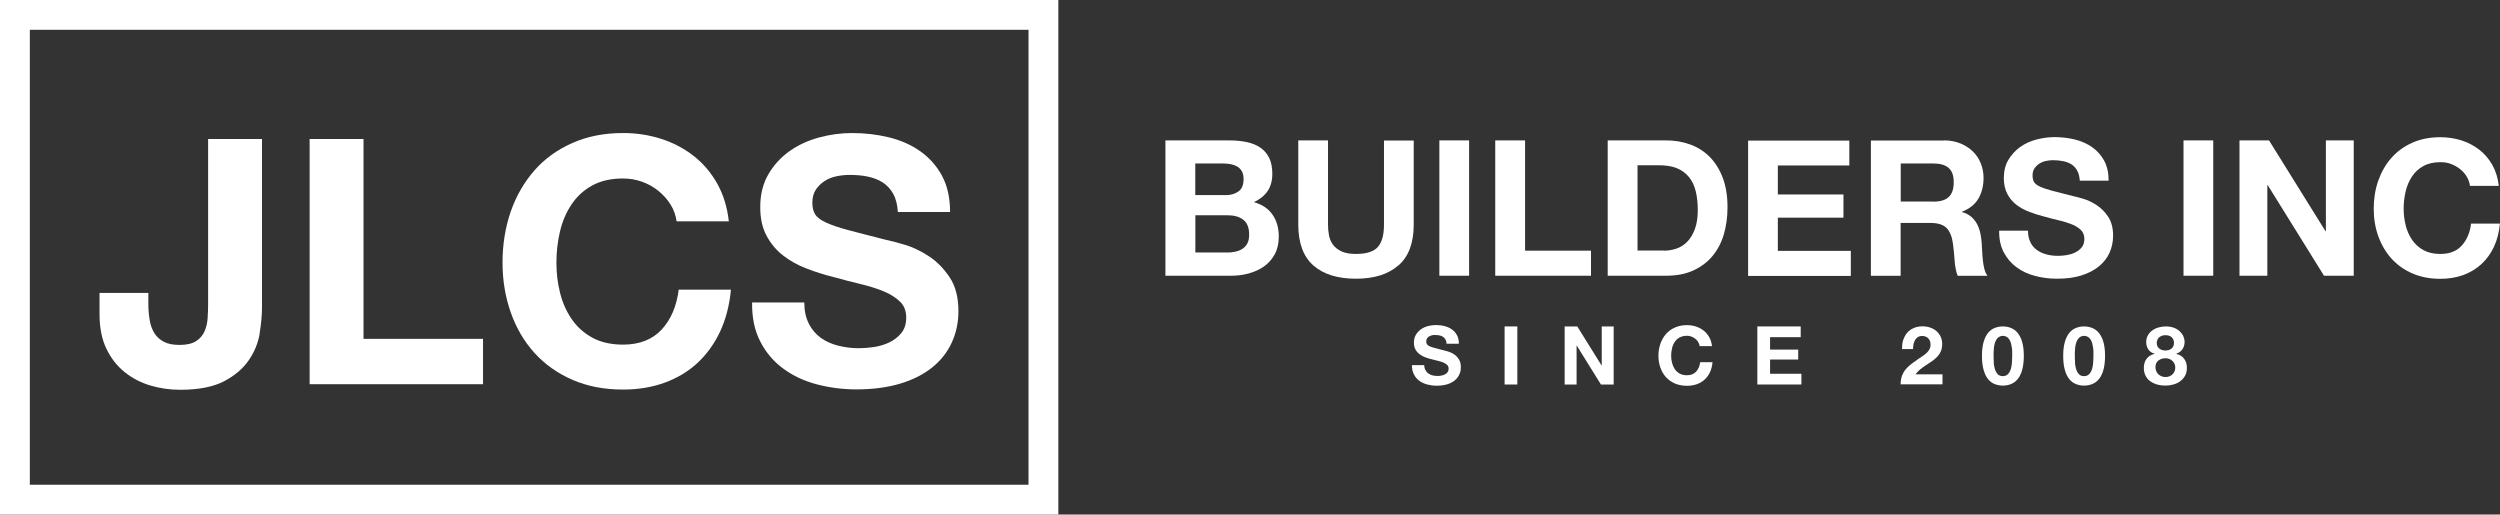
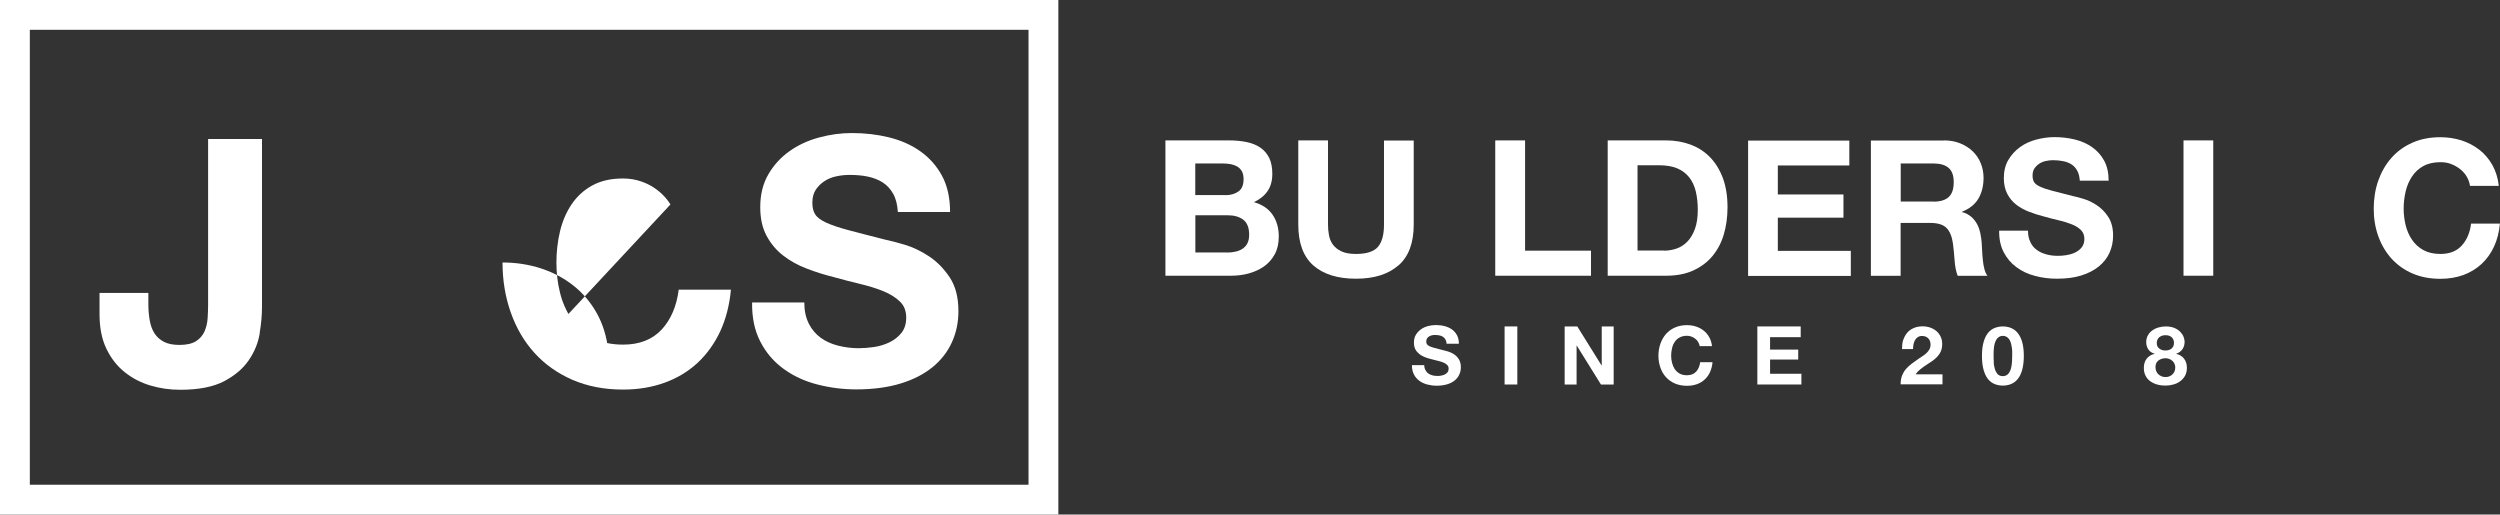
<svg xmlns="http://www.w3.org/2000/svg" id="Capa_1" version="1.1" viewBox="0 0 251.43 51.75">
  <rect x="0" y="0" width="251.43" height="51.75" fill="#333333" stroke="none" />
  <defs>
    <style>
      .st0 {
        fill: #fff;
      }
    </style>
  </defs>
  <g>
    <path class="st0" d="M26.12,33.53c-.16.97-.53,1.87-1.11,2.71s-1.4,1.54-2.49,2.11c-1.08.56-2.54.85-4.39.85-1.04,0-2.04-.14-3.01-.43s-1.83-.74-2.59-1.35c-.76-.61-1.37-1.39-1.83-2.35-.46-.95-.69-2.11-.69-3.47v-2.14h4.91v1.11c0,.6.05,1.15.14,1.66.09.51.25.94.48,1.3s.55.64.95.85c.4.21.93.31,1.57.31.71,0,1.27-.13,1.66-.38s.67-.58.85-.98c.17-.4.28-.84.31-1.31s.05-.93.05-1.36V13.98h5.42v16.89c0,.81-.08,1.69-.24,2.66h.01Z" />
-     <path class="st0" d="M36.56,13.98v20.1h12.02v4.56h-17.44V13.98h5.42Z" />
-     <path class="st0" d="M67.43,20.56c-.32-.52-.73-.97-1.21-1.36s-1.03-.7-1.64-.92-1.25-.33-1.92-.33c-1.22,0-2.26.24-3.11.71-.85.47-1.54,1.11-2.07,1.9-.53.79-.92,1.7-1.16,2.71s-.36,2.06-.36,3.14.12,2.04.36,3.02.63,1.86,1.16,2.64,1.22,1.41,2.07,1.88,1.89.71,3.11.71c1.66,0,2.95-.51,3.89-1.52.93-1.01,1.5-2.35,1.71-4.01h5.25c-.14,1.54-.5,2.94-1.07,4.18-.58,1.24-1.34,2.3-2.28,3.18-.94.87-2.05,1.54-3.32,2s-2.66.69-4.18.69c-1.89,0-3.59-.33-5.09-.98-1.51-.66-2.78-1.56-3.82-2.71-1.04-1.15-1.83-2.5-2.38-4.06-.55-1.55-.83-3.23-.83-5.03s.28-3.55.83-5.13,1.35-2.95,2.38-4.13,2.31-2.09,3.82-2.76,3.21-1,5.09-1c1.36,0,2.64.2,3.85.59s2.29.96,3.25,1.71c.96.75,1.74,1.67,2.37,2.78.62,1.11,1.01,2.37,1.17,3.8h-5.25c-.09-.62-.3-1.19-.62-1.71h0Z" />
+     <path class="st0" d="M67.43,20.56c-.32-.52-.73-.97-1.21-1.36s-1.03-.7-1.64-.92-1.25-.33-1.92-.33c-1.22,0-2.26.24-3.11.71-.85.47-1.54,1.11-2.07,1.9-.53.79-.92,1.7-1.16,2.71s-.36,2.06-.36,3.14.12,2.04.36,3.02.63,1.86,1.16,2.64,1.22,1.41,2.07,1.88,1.89.71,3.11.71c1.66,0,2.95-.51,3.89-1.52.93-1.01,1.5-2.35,1.71-4.01h5.25c-.14,1.54-.5,2.94-1.07,4.18-.58,1.24-1.34,2.3-2.28,3.18-.94.87-2.05,1.54-3.32,2s-2.66.69-4.18.69c-1.89,0-3.59-.33-5.09-.98-1.51-.66-2.78-1.56-3.82-2.71-1.04-1.15-1.83-2.5-2.38-4.06-.55-1.55-.83-3.23-.83-5.03c1.36,0,2.64.2,3.85.59s2.29.96,3.25,1.71c.96.75,1.74,1.67,2.37,2.78.62,1.11,1.01,2.37,1.17,3.8h-5.25c-.09-.62-.3-1.19-.62-1.71h0Z" />
    <path class="st0" d="M81.35,32.57c.3.58.7,1.04,1.19,1.4.49.36,1.08.62,1.74.79.67.17,1.36.26,2.07.26.48,0,1-.04,1.55-.12.55-.08,1.07-.24,1.55-.47s.89-.55,1.21-.95.48-.92.48-1.54c0-.67-.21-1.21-.64-1.62-.43-.41-.98-.76-1.67-1.04s-1.47-.52-2.35-.73-1.76-.44-2.66-.69c-.92-.23-1.82-.51-2.69-.85-.88-.33-1.66-.77-2.35-1.3-.69-.53-1.25-1.19-1.68-1.99-.43-.79-.64-1.76-.64-2.88,0-1.27.27-2.37.81-3.3s1.25-1.71,2.12-2.33,1.87-1.08,2.97-1.38c1.11-.3,2.21-.45,3.32-.45,1.29,0,2.53.14,3.71.43,1.19.29,2.24.75,3.16,1.4.92.65,1.65,1.47,2.19,2.47s.81,2.22.81,3.64h-5.25c-.05-.74-.2-1.35-.47-1.83-.27-.48-.62-.86-1.05-1.14-.44-.28-.94-.47-1.5-.59s-1.18-.17-1.85-.17c-.44,0-.88.05-1.31.14-.44.09-.84.25-1.19.48-.36.23-.65.52-.88.86-.23.35-.35.78-.35,1.31,0,.48.09.88.28,1.17.18.3.55.58,1.09.83.54.25,1.29.51,2.24.76.96.25,2.2.58,3.75.97.46.09,1.1.26,1.92.5s1.63.63,2.44,1.16c.81.53,1.5,1.24,2.09,2.12.59.89.88,2.02.88,3.4,0,1.13-.22,2.18-.66,3.14-.44.97-1.09,1.8-1.95,2.5s-1.93,1.25-3.21,1.64-2.76.59-4.44.59c-1.36,0-2.68-.17-3.95-.5-1.28-.33-2.41-.86-3.38-1.57-.98-.71-1.76-1.62-2.33-2.73-.58-1.11-.85-2.42-.83-3.94h5.25c0,.83.15,1.53.45,2.11v.04Z" />
  </g>
  <g>
    <path class="st0" d="M123.62,14.12c.65,0,1.24.06,1.77.17s.99.3,1.37.56c.38.26.68.61.89,1.04.21.43.31.97.31,1.6,0,.69-.16,1.26-.47,1.72s-.77.83-1.38,1.12c.84.24,1.46.66,1.88,1.27.41.6.62,1.33.62,2.18,0,.69-.13,1.28-.4,1.78-.27.5-.63.91-1.08,1.23-.45.32-.97.55-1.54.71s-1.17.23-1.78.23h-6.6v-13.61s6.41,0,6.41,0ZM123.24,19.63c.53,0,.97-.13,1.32-.38s.51-.67.51-1.24c0-.32-.06-.58-.17-.78s-.27-.36-.46-.48c-.19-.11-.41-.19-.66-.24-.25-.04-.51-.07-.77-.07h-2.8v3.18h3.03ZM123.41,25.4c.29,0,.57-.03.84-.09s.5-.15.71-.29.37-.31.49-.54c.12-.23.18-.52.18-.88,0-.7-.2-1.2-.59-1.5s-.92-.45-1.56-.45h-3.26v3.74h3.2,0Z" />
    <path class="st0" d="M140.64,26.69c-1.03.9-2.45,1.34-4.27,1.34s-3.27-.44-4.28-1.33-1.52-2.26-1.52-4.12v-8.46h2.99v8.46c0,.37.03.73.1,1.09s.2.67.4.94.49.5.85.67.85.26,1.46.26c1.07,0,1.8-.24,2.21-.71.41-.48.61-1.22.61-2.24v-8.46h2.99v8.46c0,1.84-.51,3.21-1.54,4.11h0Z" />
-     <path class="st0" d="M147.75,14.12v13.61h-2.99v-13.61h2.99Z" />
    <path class="st0" d="M153.38,14.12v11.09h6.63v2.52h-9.63v-13.61h3Z" />
    <path class="st0" d="M167.56,14.12c.88,0,1.69.14,2.45.42s1.41.7,1.96,1.26.98,1.26,1.3,2.1c.31.84.47,1.82.47,2.95,0,.99-.13,1.91-.38,2.75s-.64,1.56-1.15,2.17-1.16,1.09-1.93,1.44c-.77.35-1.67.52-2.72.52h-5.87v-13.61h5.87,0ZM167.35,25.21c.43,0,.85-.07,1.26-.21.41-.14.77-.37,1.09-.7s.57-.75.76-1.27c.19-.52.29-1.16.29-1.91,0-.69-.07-1.31-.2-1.86s-.35-1.03-.66-1.42-.71-.7-1.21-.91-1.12-.31-1.86-.31h-2.13v8.58h2.67,0Z" />
    <path class="st0" d="M185.99,14.12v2.52h-7.19v2.92h6.6v2.33h-6.6v3.34h7.34v2.52h-10.33v-13.61h10.18v-.02Z" />
    <path class="st0" d="M195.5,14.12c.61,0,1.16.1,1.65.3.49.2.91.47,1.26.81.35.34.62.74.8,1.19.18.45.28.94.28,1.46,0,.8-.17,1.49-.51,2.08-.34.58-.89,1.03-1.65,1.33v.04c.37.1.67.26.92.47.24.21.44.46.59.74.15.29.26.6.33.94s.12.69.14,1.03c0,.22.03.47.04.76s.04.59.07.9.08.59.15.87c.07.27.17.51.31.7h-2.99c-.17-.43-.27-.95-.31-1.54-.04-.6-.1-1.17-.17-1.72-.1-.71-.32-1.23-.65-1.56-.33-.33-.87-.5-1.62-.5h-2.99v5.32h-2.99v-13.61h7.34ZM194.44,20.28c.69,0,1.2-.15,1.54-.46s.51-.8.51-1.49-.17-1.14-.51-1.44c-.34-.3-.86-.45-1.54-.45h-3.28v3.83h3.28Z" />
    <path class="st0" d="M204.21,24.38c.16.32.38.58.66.77.27.2.59.34.96.44.37.1.75.14,1.14.14.27,0,.55-.02.86-.07s.59-.13.86-.26c.27-.13.49-.3.67-.52.18-.22.27-.51.27-.85,0-.37-.12-.67-.35-.9-.24-.23-.54-.42-.92-.57s-.81-.29-1.3-.4c-.48-.11-.97-.24-1.47-.38-.51-.13-1-.28-1.49-.47-.48-.18-.92-.42-1.3-.71-.38-.29-.69-.66-.92-1.1s-.35-.97-.35-1.59c0-.7.15-1.31.45-1.82s.69-.94,1.17-1.29,1.03-.6,1.64-.76,1.22-.25,1.83-.25c.71,0,1.39.08,2.05.24.65.16,1.24.42,1.74.77.51.36.91.81,1.21,1.36.3.55.45,1.22.45,2.01h-2.9c-.03-.41-.11-.74-.26-1.01s-.34-.48-.58-.63-.52-.26-.83-.32-.65-.1-1.02-.1c-.24,0-.48.03-.72.08s-.46.14-.66.27c-.2.13-.36.29-.49.48-.13.19-.19.43-.19.72,0,.27.05.48.15.65.1.17.3.32.6.46s.71.28,1.24.42,1.22.32,2.07.53c.25.05.61.14,1.06.28.45.13.9.35,1.34.64.44.29.83.68,1.15,1.17.32.49.49,1.12.49,1.88,0,.62-.12,1.2-.36,1.73-.24.53-.6.99-1.08,1.38s-1.07.69-1.77.91-1.52.32-2.45.32c-.75,0-1.48-.09-2.18-.28-.71-.18-1.33-.47-1.87-.87-.54-.39-.97-.9-1.29-1.51-.32-.61-.47-1.33-.46-2.17h2.9c0,.46.08.85.25,1.16v.02Z" />
    <path class="st0" d="M222.59,14.12v13.61h-2.99v-13.61h2.99Z" />
-     <path class="st0" d="M228.2,14.12l5.68,9.13h.04v-9.13h2.8v13.61h-2.99l-5.66-9.11h-.04v9.11h-2.8v-13.61h2.97Z" />
    <path class="st0" d="M248.08,17.75c-.18-.29-.4-.54-.67-.75s-.57-.38-.91-.51-.69-.18-1.06-.18c-.67,0-1.25.13-1.72.39s-.85.61-1.14,1.05c-.29.44-.51.94-.64,1.5s-.2,1.14-.2,1.73.07,1.13.2,1.67c.13.54.35,1.03.64,1.46.29.43.67.78,1.14,1.04s1.04.39,1.72.39c.92,0,1.63-.28,2.14-.84s.83-1.3.94-2.21h2.9c-.08.85-.27,1.62-.59,2.31-.32.69-.74,1.27-1.26,1.75-.52.48-1.13.85-1.83,1.11-.7.25-1.47.38-2.31.38-1.04,0-1.98-.18-2.81-.54s-1.53-.86-2.11-1.5c-.57-.64-1.01-1.38-1.32-2.24-.31-.86-.46-1.78-.46-2.77s.15-1.96.46-2.83.74-1.63,1.32-2.28c.57-.65,1.27-1.16,2.11-1.53.83-.37,1.77-.55,2.81-.55.75,0,1.46.11,2.13.32.67.22,1.26.53,1.79.94s.96.92,1.31,1.53c.34.61.56,1.31.65,2.1h-2.9c-.05-.34-.16-.66-.34-.94h0Z" />
  </g>
  <g>
    <path class="st0" d="M143.37,37.23c.07.14.16.25.28.33s.25.15.41.19c.16.04.32.06.49.06.11,0,.24,0,.37-.03.13-.02.25-.06.37-.11.11-.05.21-.13.29-.23.08-.1.11-.22.11-.36,0-.16-.05-.29-.15-.38-.1-.1-.23-.18-.4-.25s-.35-.12-.56-.17c-.21-.05-.42-.1-.63-.16-.22-.05-.43-.12-.64-.2s-.39-.18-.56-.31c-.16-.13-.3-.28-.4-.47-.1-.19-.15-.42-.15-.68,0-.3.06-.56.19-.78s.3-.4.5-.55c.21-.15.44-.26.7-.33.26-.07.52-.11.79-.11.31,0,.6.03.88.1s.53.18.75.33.39.35.52.59.19.52.19.86h-1.24c0-.17-.05-.32-.11-.43s-.15-.2-.25-.27-.22-.11-.36-.14-.28-.04-.44-.04c-.1,0-.21,0-.31.03s-.2.06-.28.11-.15.12-.21.2c-.05.08-.08.19-.08.31,0,.11.02.21.07.28s.13.14.26.2c.13.06.31.12.53.18.23.06.52.14.89.23.11.02.26.06.45.12.19.06.39.15.58.27.19.13.36.29.49.5.14.21.21.48.21.81,0,.27-.05.52-.16.74-.1.23-.26.43-.46.59-.2.17-.46.3-.76.39-.3.09-.65.14-1.05.14-.32,0-.63-.04-.94-.12-.3-.08-.57-.2-.8-.37s-.42-.38-.55-.65c-.14-.26-.2-.57-.2-.93h1.24c0,.2.04.36.11.5h.02Z" />
    <path class="st0" d="M152.6,32.83v5.84h-1.28v-5.84h1.28Z" />
    <path class="st0" d="M158.63,32.83l2.44,3.92h.02v-3.92h1.2v5.84h-1.28l-2.43-3.91h-.02v3.91h-1.2v-5.84h1.28-.01Z" />
    <path class="st0" d="M170.79,34.39c-.08-.12-.17-.23-.29-.32-.11-.09-.24-.16-.39-.22s-.3-.08-.45-.08c-.29,0-.53.06-.74.17-.2.11-.37.26-.49.45-.13.19-.22.4-.27.64-.06.24-.09.49-.09.74s.03.48.09.72c.06.23.15.44.27.63.13.19.29.33.49.45.2.11.45.17.74.17.39,0,.7-.12.92-.36s.36-.56.41-.95h1.24c-.03.37-.12.7-.25.99s-.32.55-.54.75c-.22.21-.49.37-.79.47-.3.11-.63.16-.99.16-.45,0-.85-.08-1.21-.23-.36-.16-.66-.37-.9-.64-.25-.27-.43-.59-.56-.96s-.2-.76-.2-1.19.07-.84.2-1.21c.13-.37.32-.7.56-.98.25-.28.55-.5.9-.65.36-.16.76-.24,1.21-.24.32,0,.63.05.91.14.29.09.54.23.77.41.23.18.41.4.56.66s.24.56.28.9h-1.24c-.02-.15-.07-.28-.15-.4v-.02Z" />
    <path class="st0" d="M181.1,32.83v1.08h-3.08v1.25h2.83v1h-2.83v1.43h3.15v1.08h-4.43v-5.84h4.37,0Z" />
    <path class="st0" d="M191.4,34.23c.09-.28.22-.53.39-.74.17-.21.39-.37.66-.49.26-.12.57-.18.91-.18.26,0,.51.04.75.12.24.08.45.2.63.35.18.15.32.34.43.56.11.22.16.47.16.75s-.05.54-.14.74c-.09.21-.22.39-.37.55s-.33.31-.52.44c-.19.13-.39.26-.59.39s-.39.27-.57.41c-.19.15-.35.32-.49.52h2.71v1h-4.21c0-.33.05-.62.14-.87.1-.25.22-.46.39-.66.16-.19.36-.37.58-.54.22-.16.45-.33.7-.5.13-.09.26-.18.4-.27s.27-.19.39-.3.22-.23.29-.37c.08-.14.12-.29.12-.47,0-.28-.08-.49-.24-.65s-.37-.23-.62-.23c-.17,0-.31.04-.43.12-.12.08-.21.18-.28.31-.07.13-.12.27-.15.43s-.04.31-.04.46h-1.11c0-.33.03-.63.11-.91v.03Z" />
    <path class="st0" d="M199.5,34.38c.11-.38.26-.68.45-.91s.41-.39.67-.49.52-.15.81-.15.56.05.81.15.48.26.67.49c.19.23.35.53.46.91s.17.85.17,1.4-.06,1.05-.17,1.44c-.11.38-.26.69-.46.92-.19.23-.42.39-.67.49s-.52.15-.81.15-.55-.05-.81-.15-.48-.26-.67-.49c-.19-.23-.34-.54-.45-.92-.11-.38-.17-.86-.17-1.44s.06-1.02.17-1.4ZM200.51,36.38c0,.23.04.46.1.67.06.22.15.4.27.55.13.15.31.23.54.23s.42-.08.55-.23c.13-.15.22-.34.28-.55.06-.22.09-.44.1-.67s.02-.43.02-.59v-.36c0-.14,0-.28-.03-.43s-.05-.29-.08-.44c-.04-.14-.09-.27-.16-.39-.07-.11-.16-.21-.27-.28s-.24-.11-.4-.11-.29.04-.4.11-.19.16-.26.28-.12.24-.16.39c-.04.14-.07.29-.08.44-.02.15-.03.29-.03.43v.36c0,.16,0,.36.02.59h-.01Z" />
-     <path class="st0" d="M207.67,34.38c.11-.38.26-.68.45-.91s.41-.39.67-.49.52-.15.81-.15.56.05.81.15.48.26.67.49c.19.23.35.53.46.91s.17.85.17,1.4-.06,1.05-.17,1.44c-.11.38-.26.69-.46.92-.19.23-.42.39-.67.49s-.52.15-.81.15-.55-.05-.81-.15-.48-.26-.67-.49c-.19-.23-.34-.54-.45-.92-.11-.38-.17-.86-.17-1.44s.06-1.02.17-1.4ZM208.68,36.38c0,.23.04.46.1.67.06.22.15.4.27.55.13.15.31.23.54.23s.42-.08.55-.23c.13-.15.22-.34.28-.55.06-.22.09-.44.1-.67s.02-.43.02-.59v-.36c0-.14,0-.28-.03-.43s-.05-.29-.08-.44c-.04-.14-.09-.27-.16-.39-.07-.11-.16-.21-.27-.28s-.24-.11-.4-.11-.29.04-.4.11-.19.16-.26.28-.12.24-.16.39c-.04.14-.07.29-.08.44-.02.15-.03.29-.03.43v.36c0,.16,0,.36.02.59h-.01Z" />
    <path class="st0" d="M216.03,33.71c.11-.2.26-.36.45-.49.18-.13.39-.23.62-.29s.46-.1.7-.1c.35,0,.65.05.9.16s.44.24.59.4.26.32.32.5c.07.18.1.34.1.48,0,.28-.07.53-.21.74-.14.21-.35.37-.63.46v.02c.34.08.61.24.79.49.19.25.28.55.28.91,0,.31-.06.57-.18.79s-.29.41-.49.56c-.2.15-.43.26-.69.33-.26.07-.52.11-.79.11s-.55-.03-.81-.1-.49-.18-.7-.32-.37-.33-.49-.56c-.12-.22-.18-.49-.18-.8,0-.37.09-.67.28-.92s.45-.41.8-.49v-.02c-.28-.08-.49-.22-.63-.43s-.21-.46-.21-.74c0-.26.06-.48.17-.68h.01ZM216.86,37.34c.05.12.13.22.22.31.09.08.2.15.32.2s.26.07.39.07.27-.02.39-.07.22-.11.31-.2.16-.19.21-.31c.05-.12.07-.25.07-.39s-.03-.26-.08-.37-.12-.21-.21-.29c-.09-.08-.19-.14-.31-.19s-.24-.07-.38-.07c-.28,0-.52.08-.72.23-.2.16-.29.38-.29.67,0,.15.03.28.08.4h0ZM217.17,35.06c.17.13.38.19.61.19s.45-.06.61-.19c.16-.13.25-.32.25-.56,0-.08,0-.16-.03-.25s-.06-.18-.13-.26c-.06-.08-.15-.15-.26-.2s-.26-.08-.44-.08c-.11,0-.23.02-.33.05-.11.04-.2.09-.28.15s-.15.15-.19.25c-.05.1-.07.21-.07.34,0,.25.09.43.26.56h0Z" />
  </g>
  <path class="st0" d="M103.44,3v45.75H3V3h100.44M106.44,0H0v51.75h106.44V0h0Z" />
</svg>